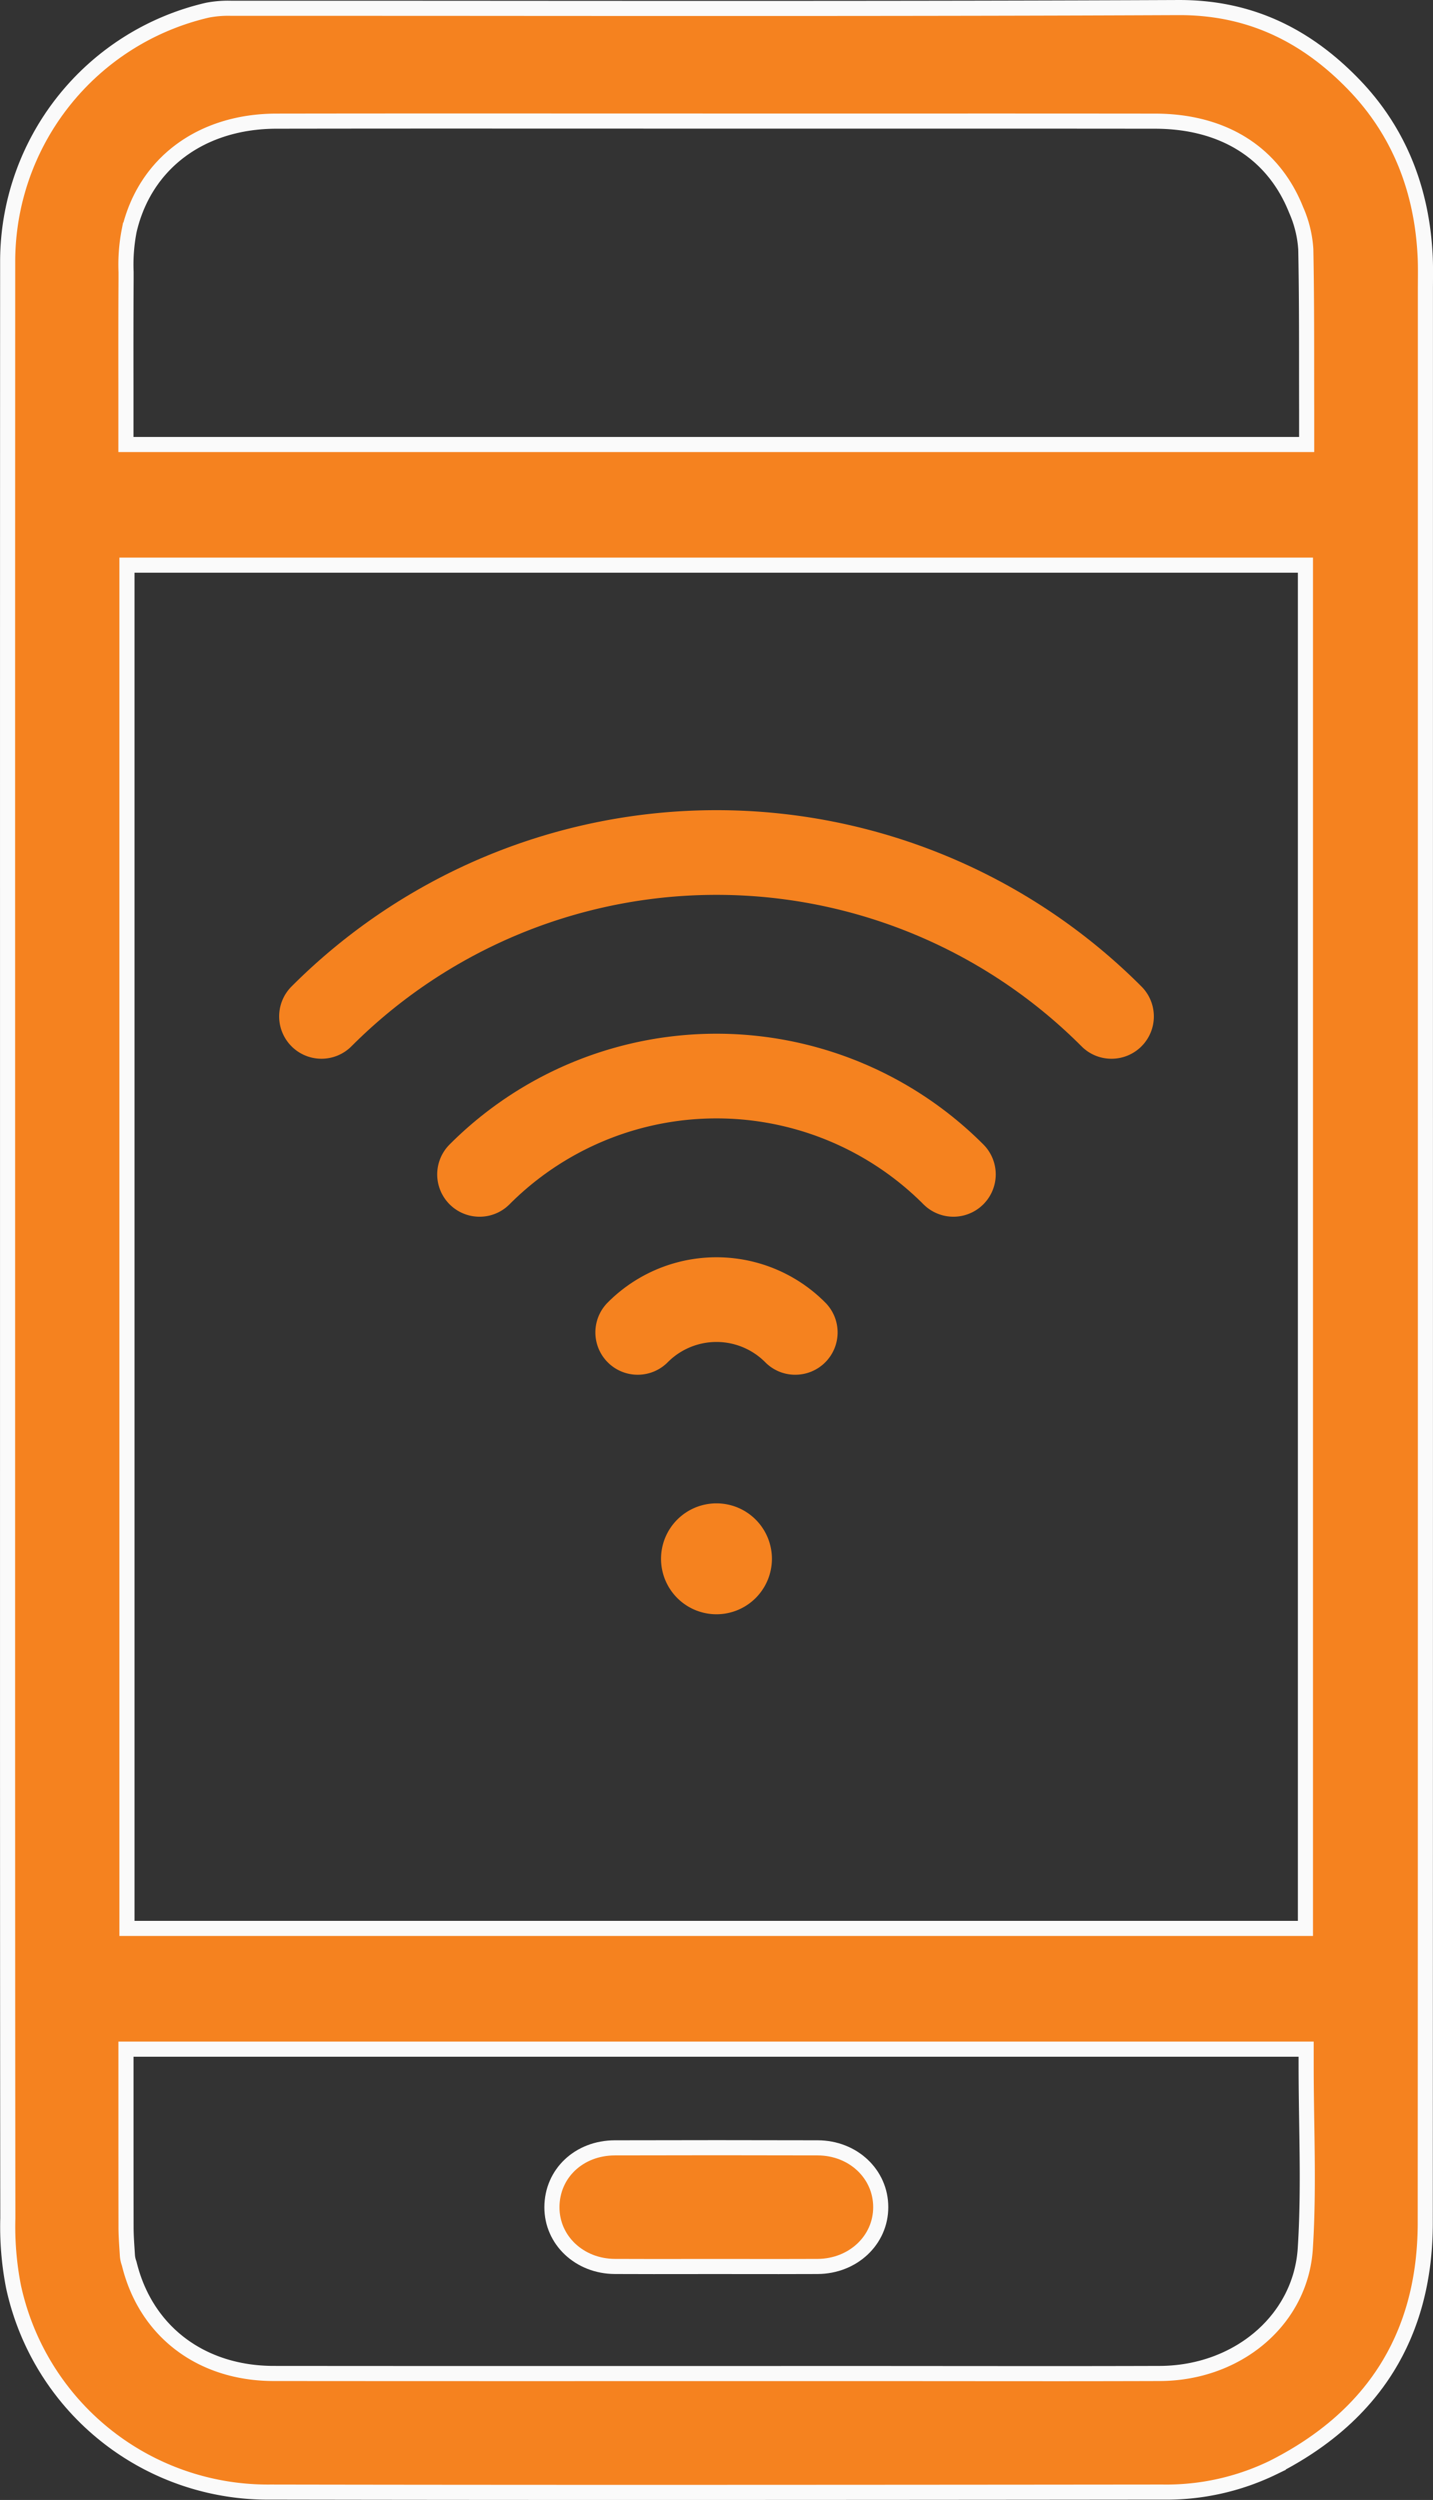
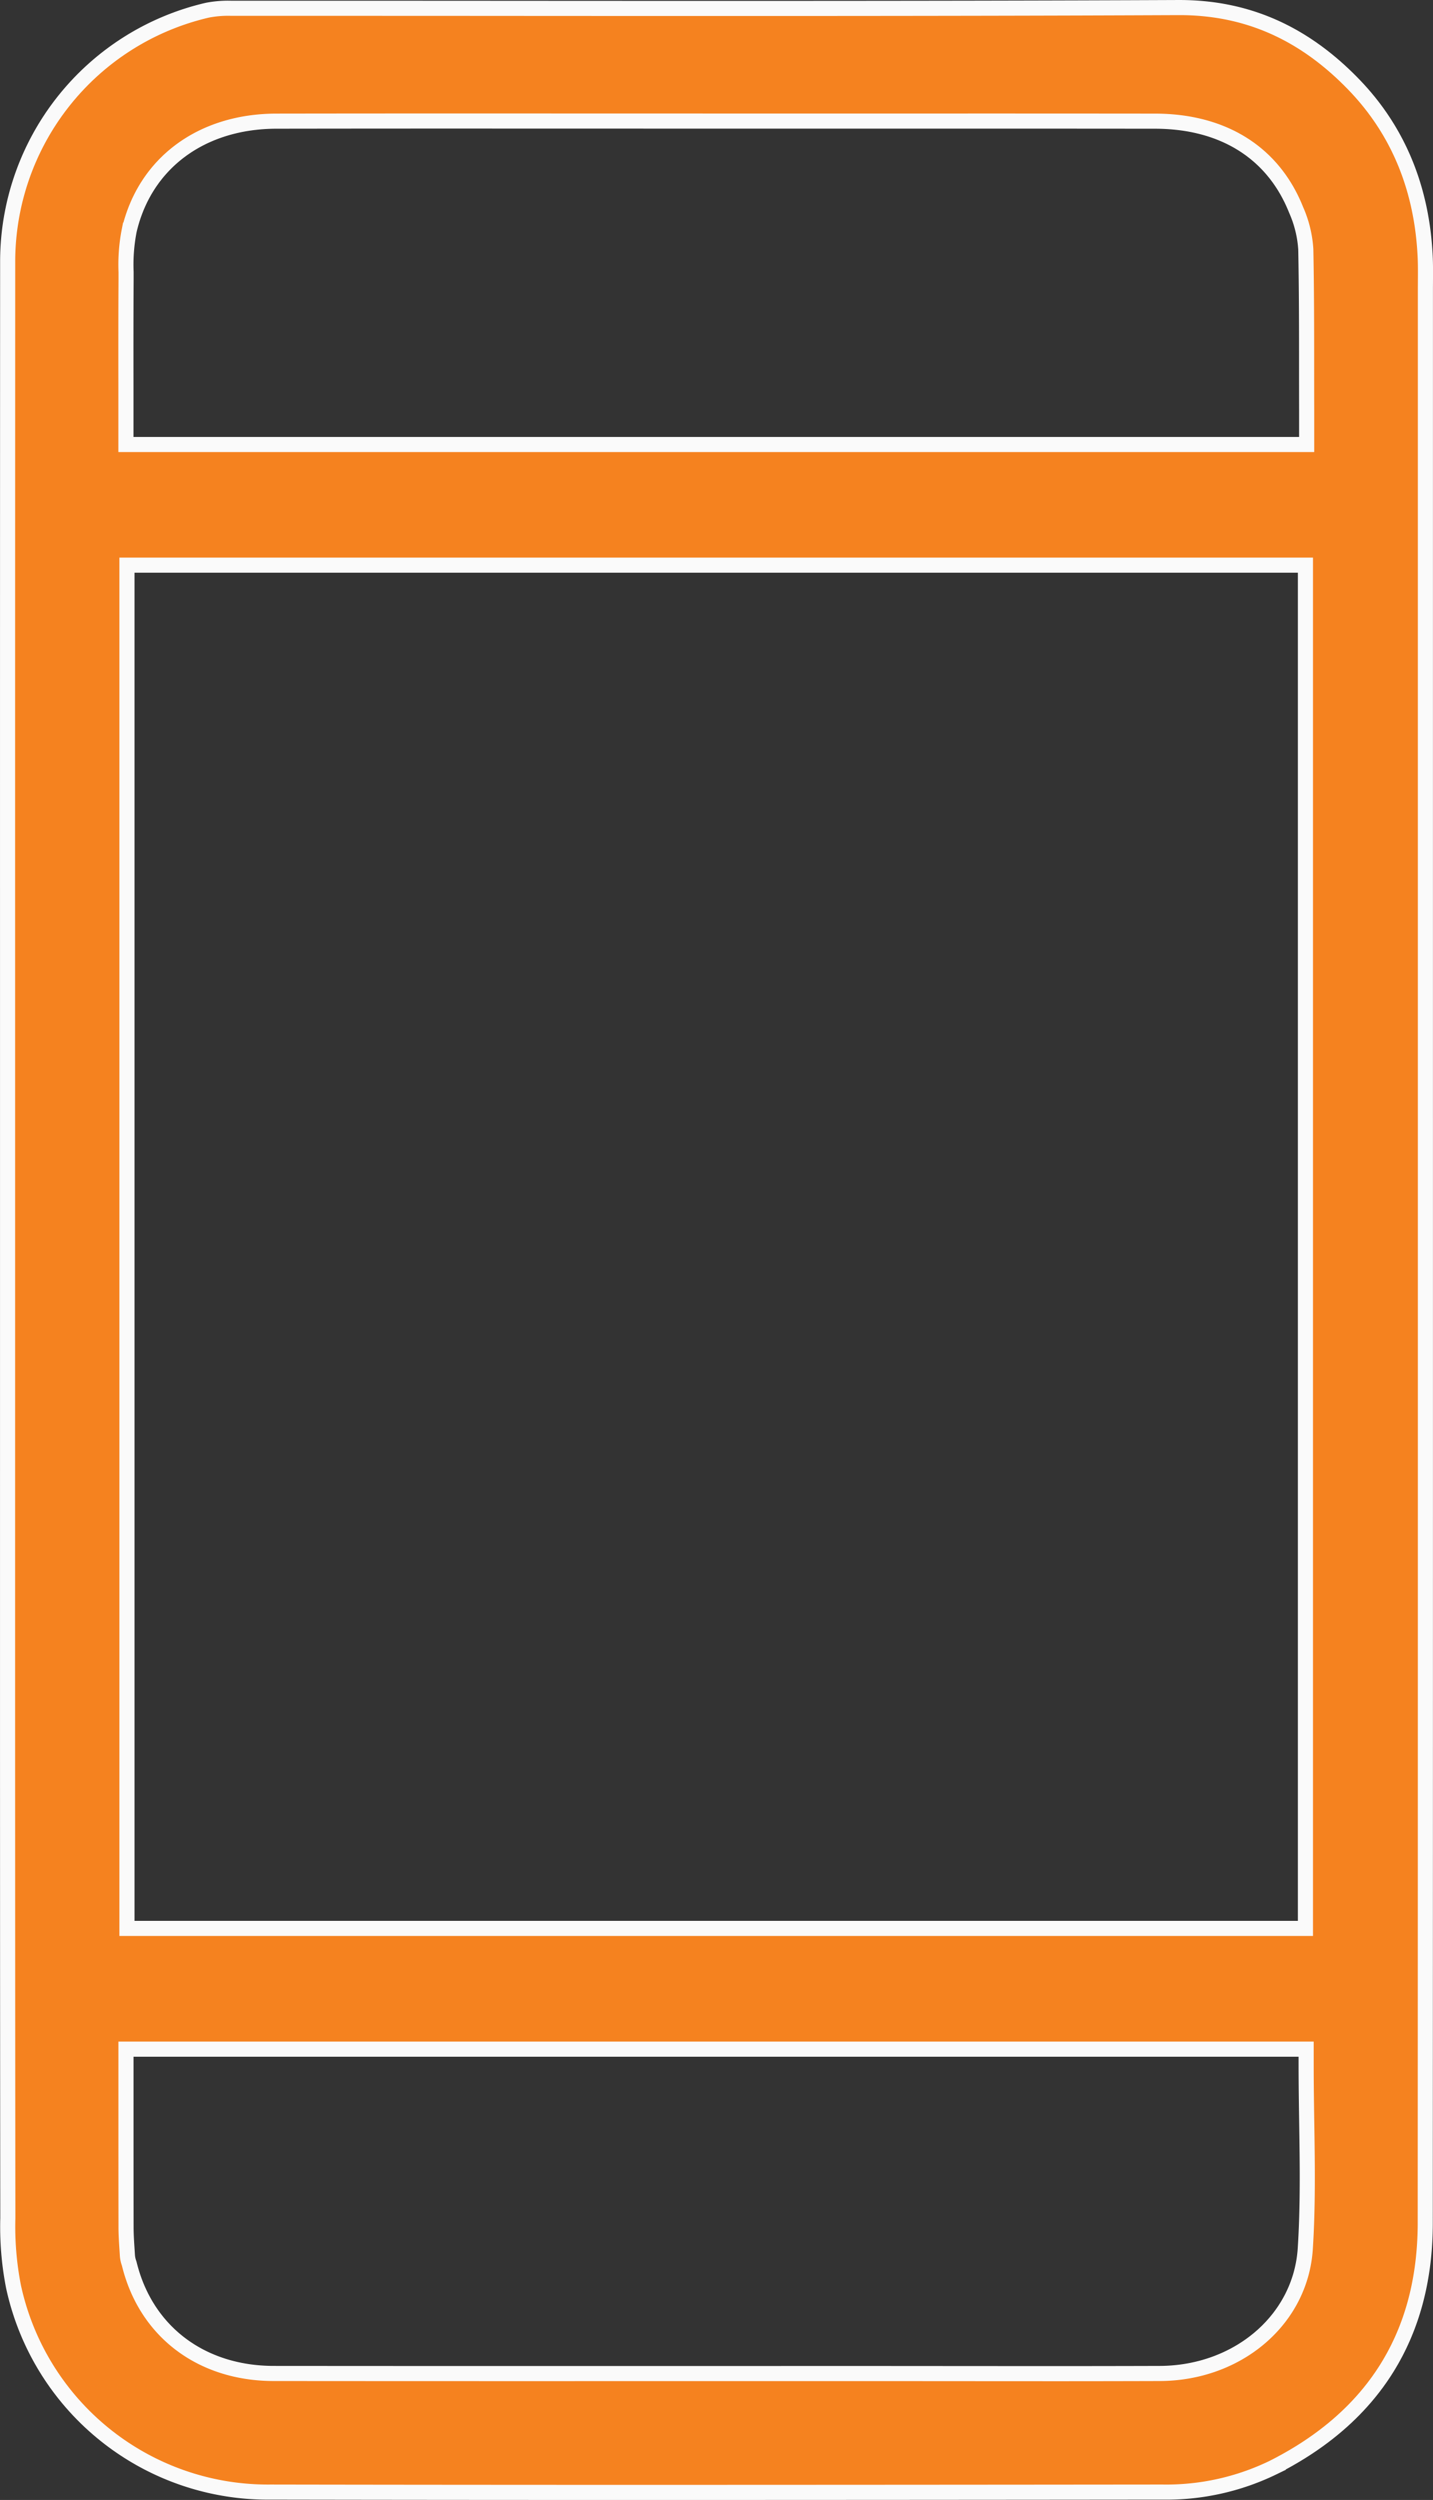
<svg xmlns="http://www.w3.org/2000/svg" width="189.692" height="330.819" viewBox="0 0 189.692 330.819">
  <rect x="0" y="0" width="189.692" height="330.819" fill="#333333" stroke="none" />
  <g id="Group_578" data-name="Group 578" transform="translate(-91.661 -428.787)">
    <g id="Group_292" data-name="Group 292" transform="translate(92.658 429.787)">
      <g id="Group_285" data-name="Group 285" transform="translate(0 0)">
        <g id="Group_283" data-name="Group 283">
          <path id="Path_142" data-name="Path 142" d="M203.818,358.607c-18.6,0-35.408-.014-51.385-.044a34.453,34.453,0,0,1-34.07-27.257,41.364,41.364,0,0,1-.736-8.99c-.039-34.354-.036-69.283-.034-103.061V155.412q-.006-45.95.013-91.9a34.157,34.157,0,0,1,26.42-33.372,14.265,14.265,0,0,1,3.141-.258h8.059q14.57,0,29.142.011t29.144.011c23.833,0,42.038-.036,59.026-.116h.175c8.952,0,16.532,3.364,23.175,10.283,5.793,6.036,8.942,13.671,9.359,22.692.048,1.03.041,2.059.034,3.149,0,.387-.005.773-.005,1.159l0,61.528c0,63.7.009,129.56-.019,194.339-.006,14.749-6.786,25.646-20.153,32.387a32.362,32.362,0,0,1-14.662,3.237Q237.132,358.6,203.818,358.607Zm51.161-15.715q7.563,0,15.124-.024c10.373-.038,18.657-7.128,19.27-16.492.365-5.595.277-11.3.192-16.823-.037-2.44-.076-4.964-.076-7.461V299.95H133.265v7.538c0,5.363,0,10.669.009,15.974,0,1.037.069,2.059.134,3.047l.047.743a3.834,3.834,0,0,0,.208.988l.033.1c2.178,8.949,9.509,14.519,19.133,14.527q17.539.016,35.079.014l44.731-.005C236.362,342.879,251.255,342.891,254.978,342.891ZM133.395,283.973h156v-180.4h-156ZM177.356,44.8q-12.09,0-24.179.019c-9.919.018-17.381,5.545-19.472,14.423a23.476,23.476,0,0,0-.427,5.538c0,.341,0,.681,0,1.019-.03,4.7-.024,9.5-.019,14.137l0,7.674h156.3V83.125q-.008-2.8-.007-5.6c0-5.155-.006-10.487-.108-15.738a15.222,15.222,0,0,0-1.283-5.227C285.148,49,278.513,44.83,269.482,44.82q-12.814-.014-25.63-.012l-33.623,0Z" transform="translate(-117.587 -29.787)" fill="#f5821f" stroke="#fafafa" stroke-width="2" />
        </g>
        <g id="Group_284" data-name="Group 284" transform="translate(72.063 283.203)">
-           <path id="Path_143" data-name="Path 143" d="M240.107,442.412l-8.059.007q-2.573,0-5.147-.013c-4.676-.026-8.33-3.471-8.318-7.843.013-4.462,3.588-7.837,8.318-7.851q6.763-.02,13.526-.02,6.674,0,13.347.02c4.679.014,8.34,3.462,8.336,7.85,0,4.373-3.672,7.818-8.348,7.845q-2.569.014-5.136.012Z" transform="translate(-218.583 -426.692)" fill="#f5821f" stroke="#fafafa" stroke-width="2" />
-         </g>
+           </g>
      </g>
      <g id="Group_290" data-name="Group 290" transform="translate(35.957 106.21)">
        <g id="Group_286" data-name="Group 286" transform="translate(50.555 91.727)">
-           <path id="Path_144" data-name="Path 144" d="M244.177,332.33A7.339,7.339,0,1,1,251.514,325,7.343,7.343,0,0,1,244.177,332.33Z" transform="translate(-236.841 -317.652)" fill="#f5821f" />
-         </g>
+           </g>
        <g id="Group_287" data-name="Group 287" transform="translate(41.862 59.165)">
-           <path id="Path_145" data-name="Path 145" d="M248.757,278.721a5.566,5.566,0,0,1-3.962-1.641,9.1,9.1,0,0,0-12.935,0,5.6,5.6,0,1,1-7.924-7.924,20.3,20.3,0,0,1,28.781,0,5.6,5.6,0,0,1-3.961,9.564Z" transform="translate(-222.299 -263.176)" fill="#f5821f" />
-         </g>
+           </g>
        <g id="Group_288" data-name="Group 288" transform="translate(0)">
-           <path id="Path_146" data-name="Path 146" d="M262.444,197.087a5.57,5.57,0,0,1-3.965-1.643,68.273,68.273,0,0,0-96.65,0,5.6,5.6,0,0,1-7.927-7.919,79.479,79.479,0,0,1,112.506,0,5.6,5.6,0,0,1-3.963,9.562Z" transform="translate(-152.264 -164.194)" fill="#f5821f" />
-         </g>
+           </g>
        <g id="Group_289" data-name="Group 289" transform="translate(20.925 29.582)">
-           <path id="Path_147" data-name="Path 147" d="M192.875,237.9a5.6,5.6,0,0,1-3.962-9.564,49.908,49.908,0,0,1,70.649,0,5.6,5.6,0,0,1-7.924,7.923,38.7,38.7,0,0,0-54.8,0A5.563,5.563,0,0,1,192.875,237.9Z" transform="translate(-187.272 -213.685)" fill="#f5821f" />
-         </g>
+           </g>
      </g>
    </g>
  </g>
</svg>